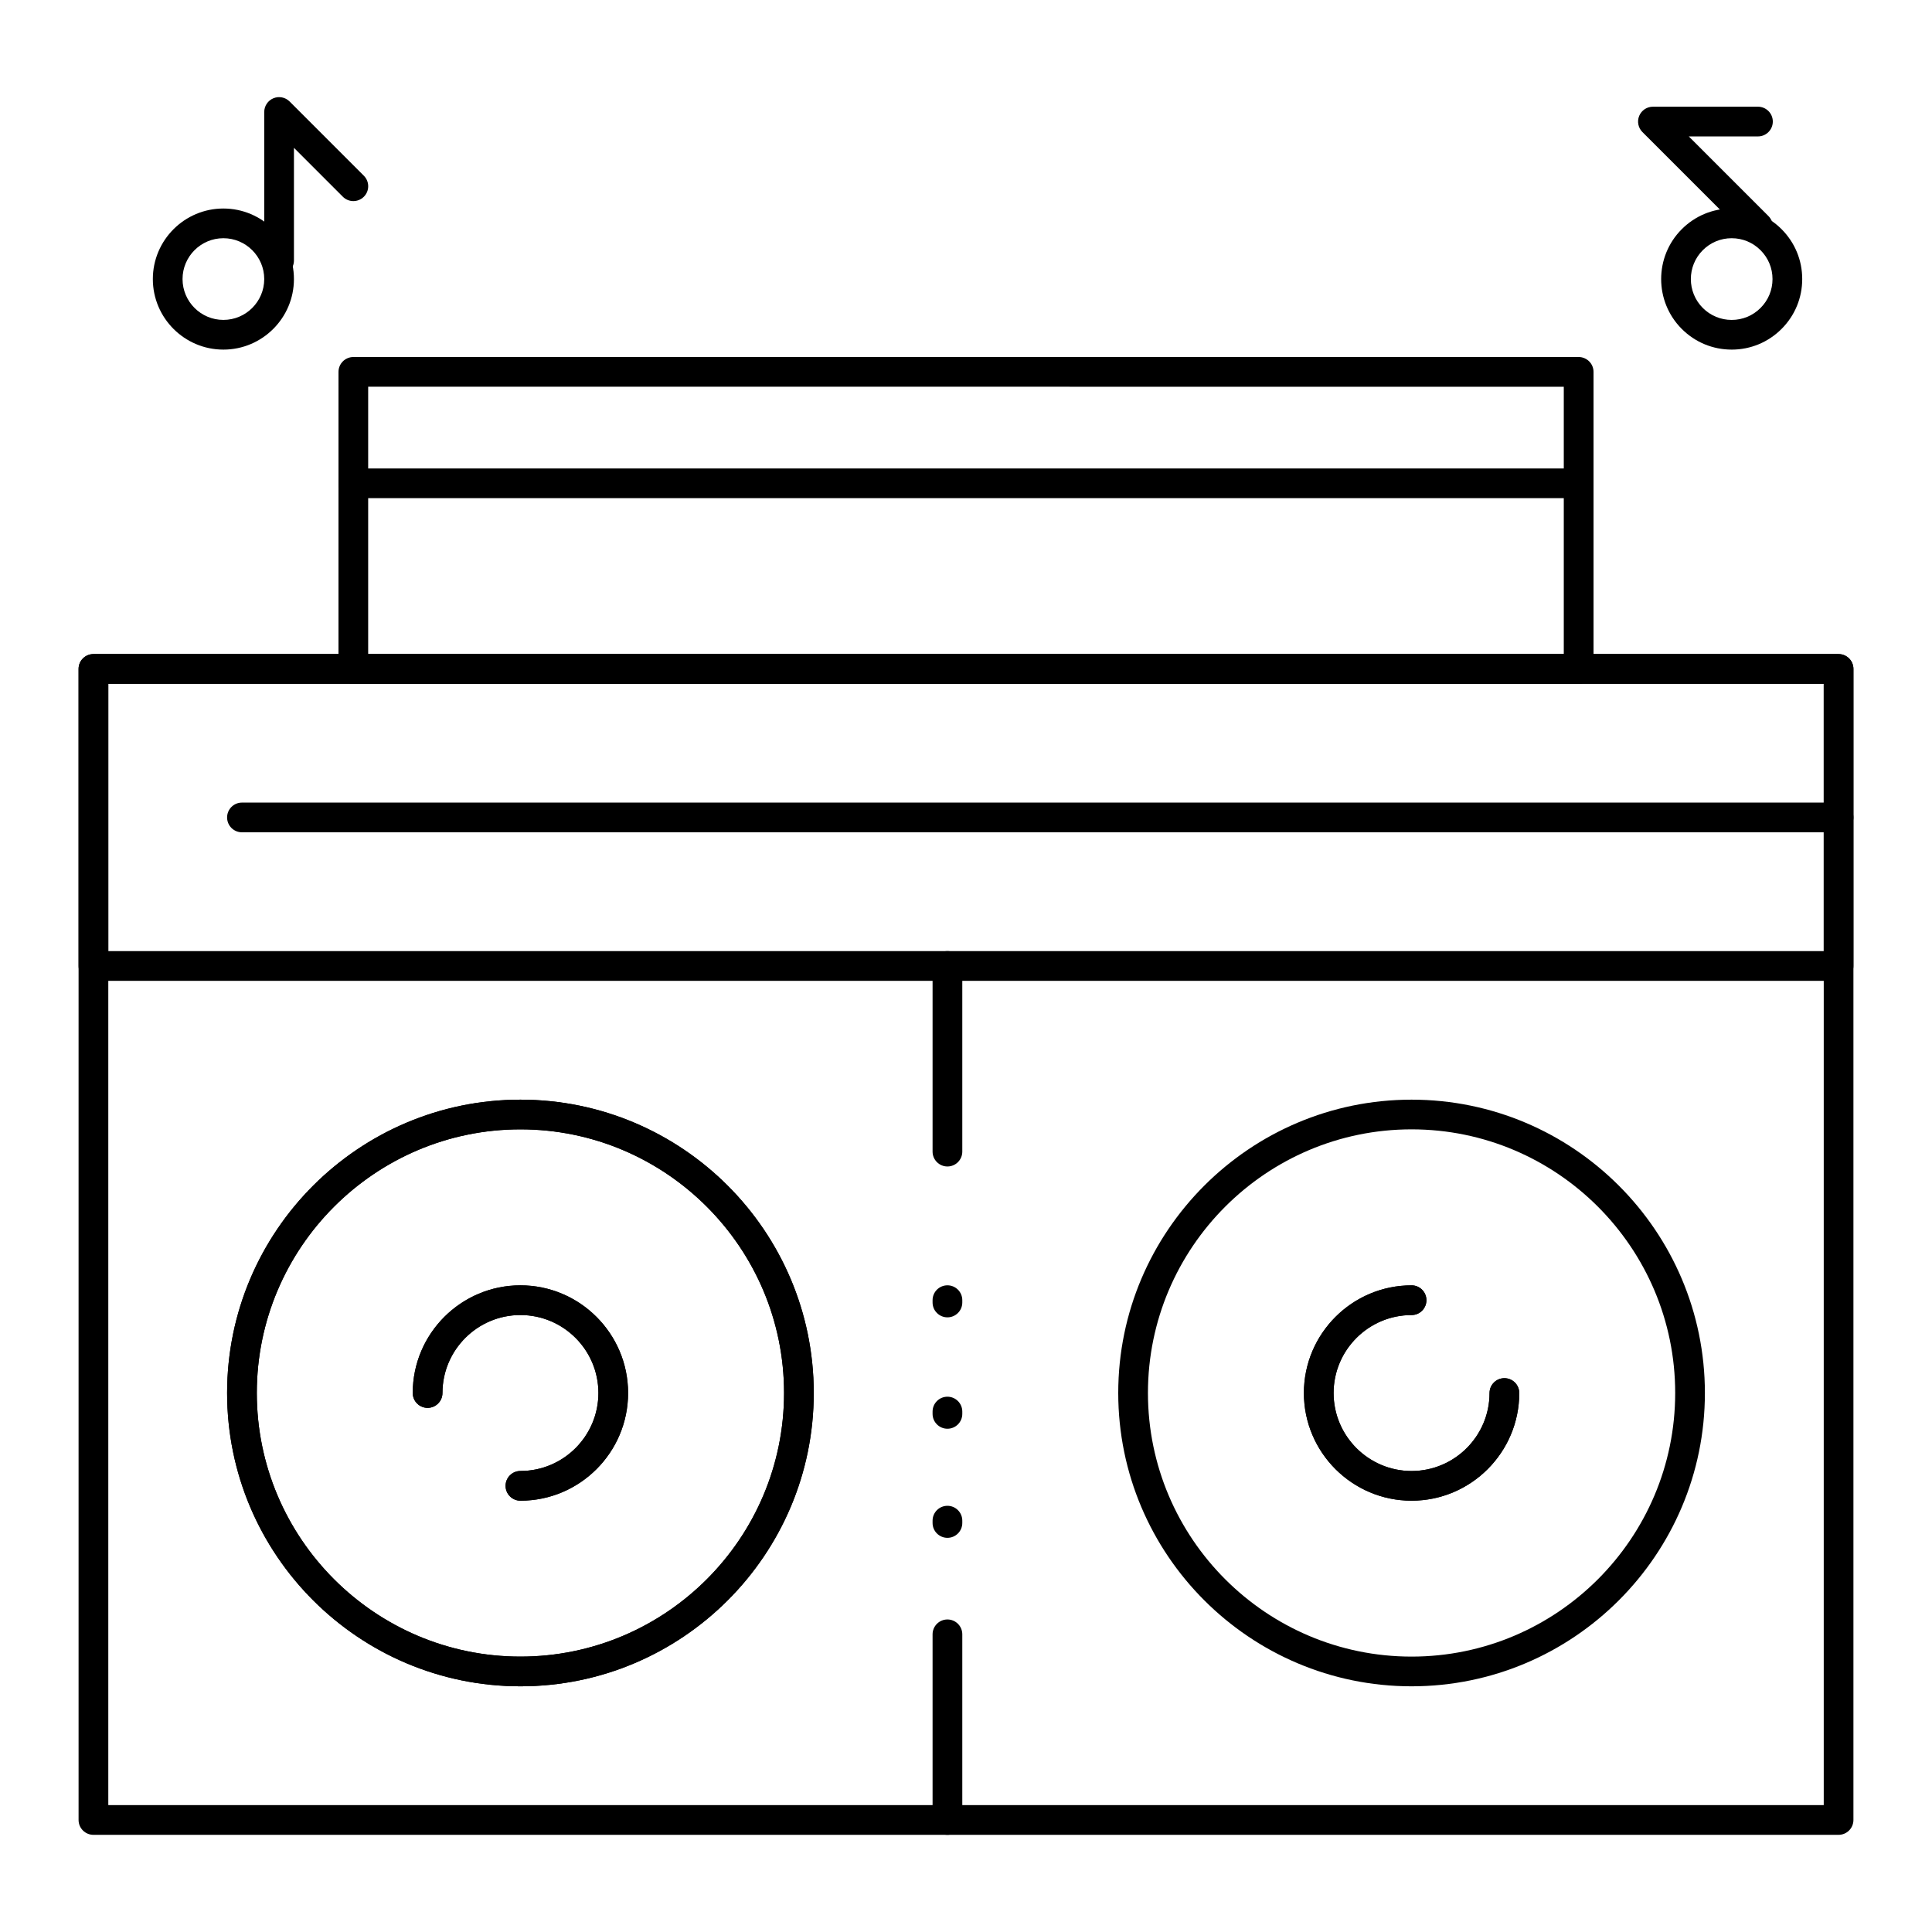
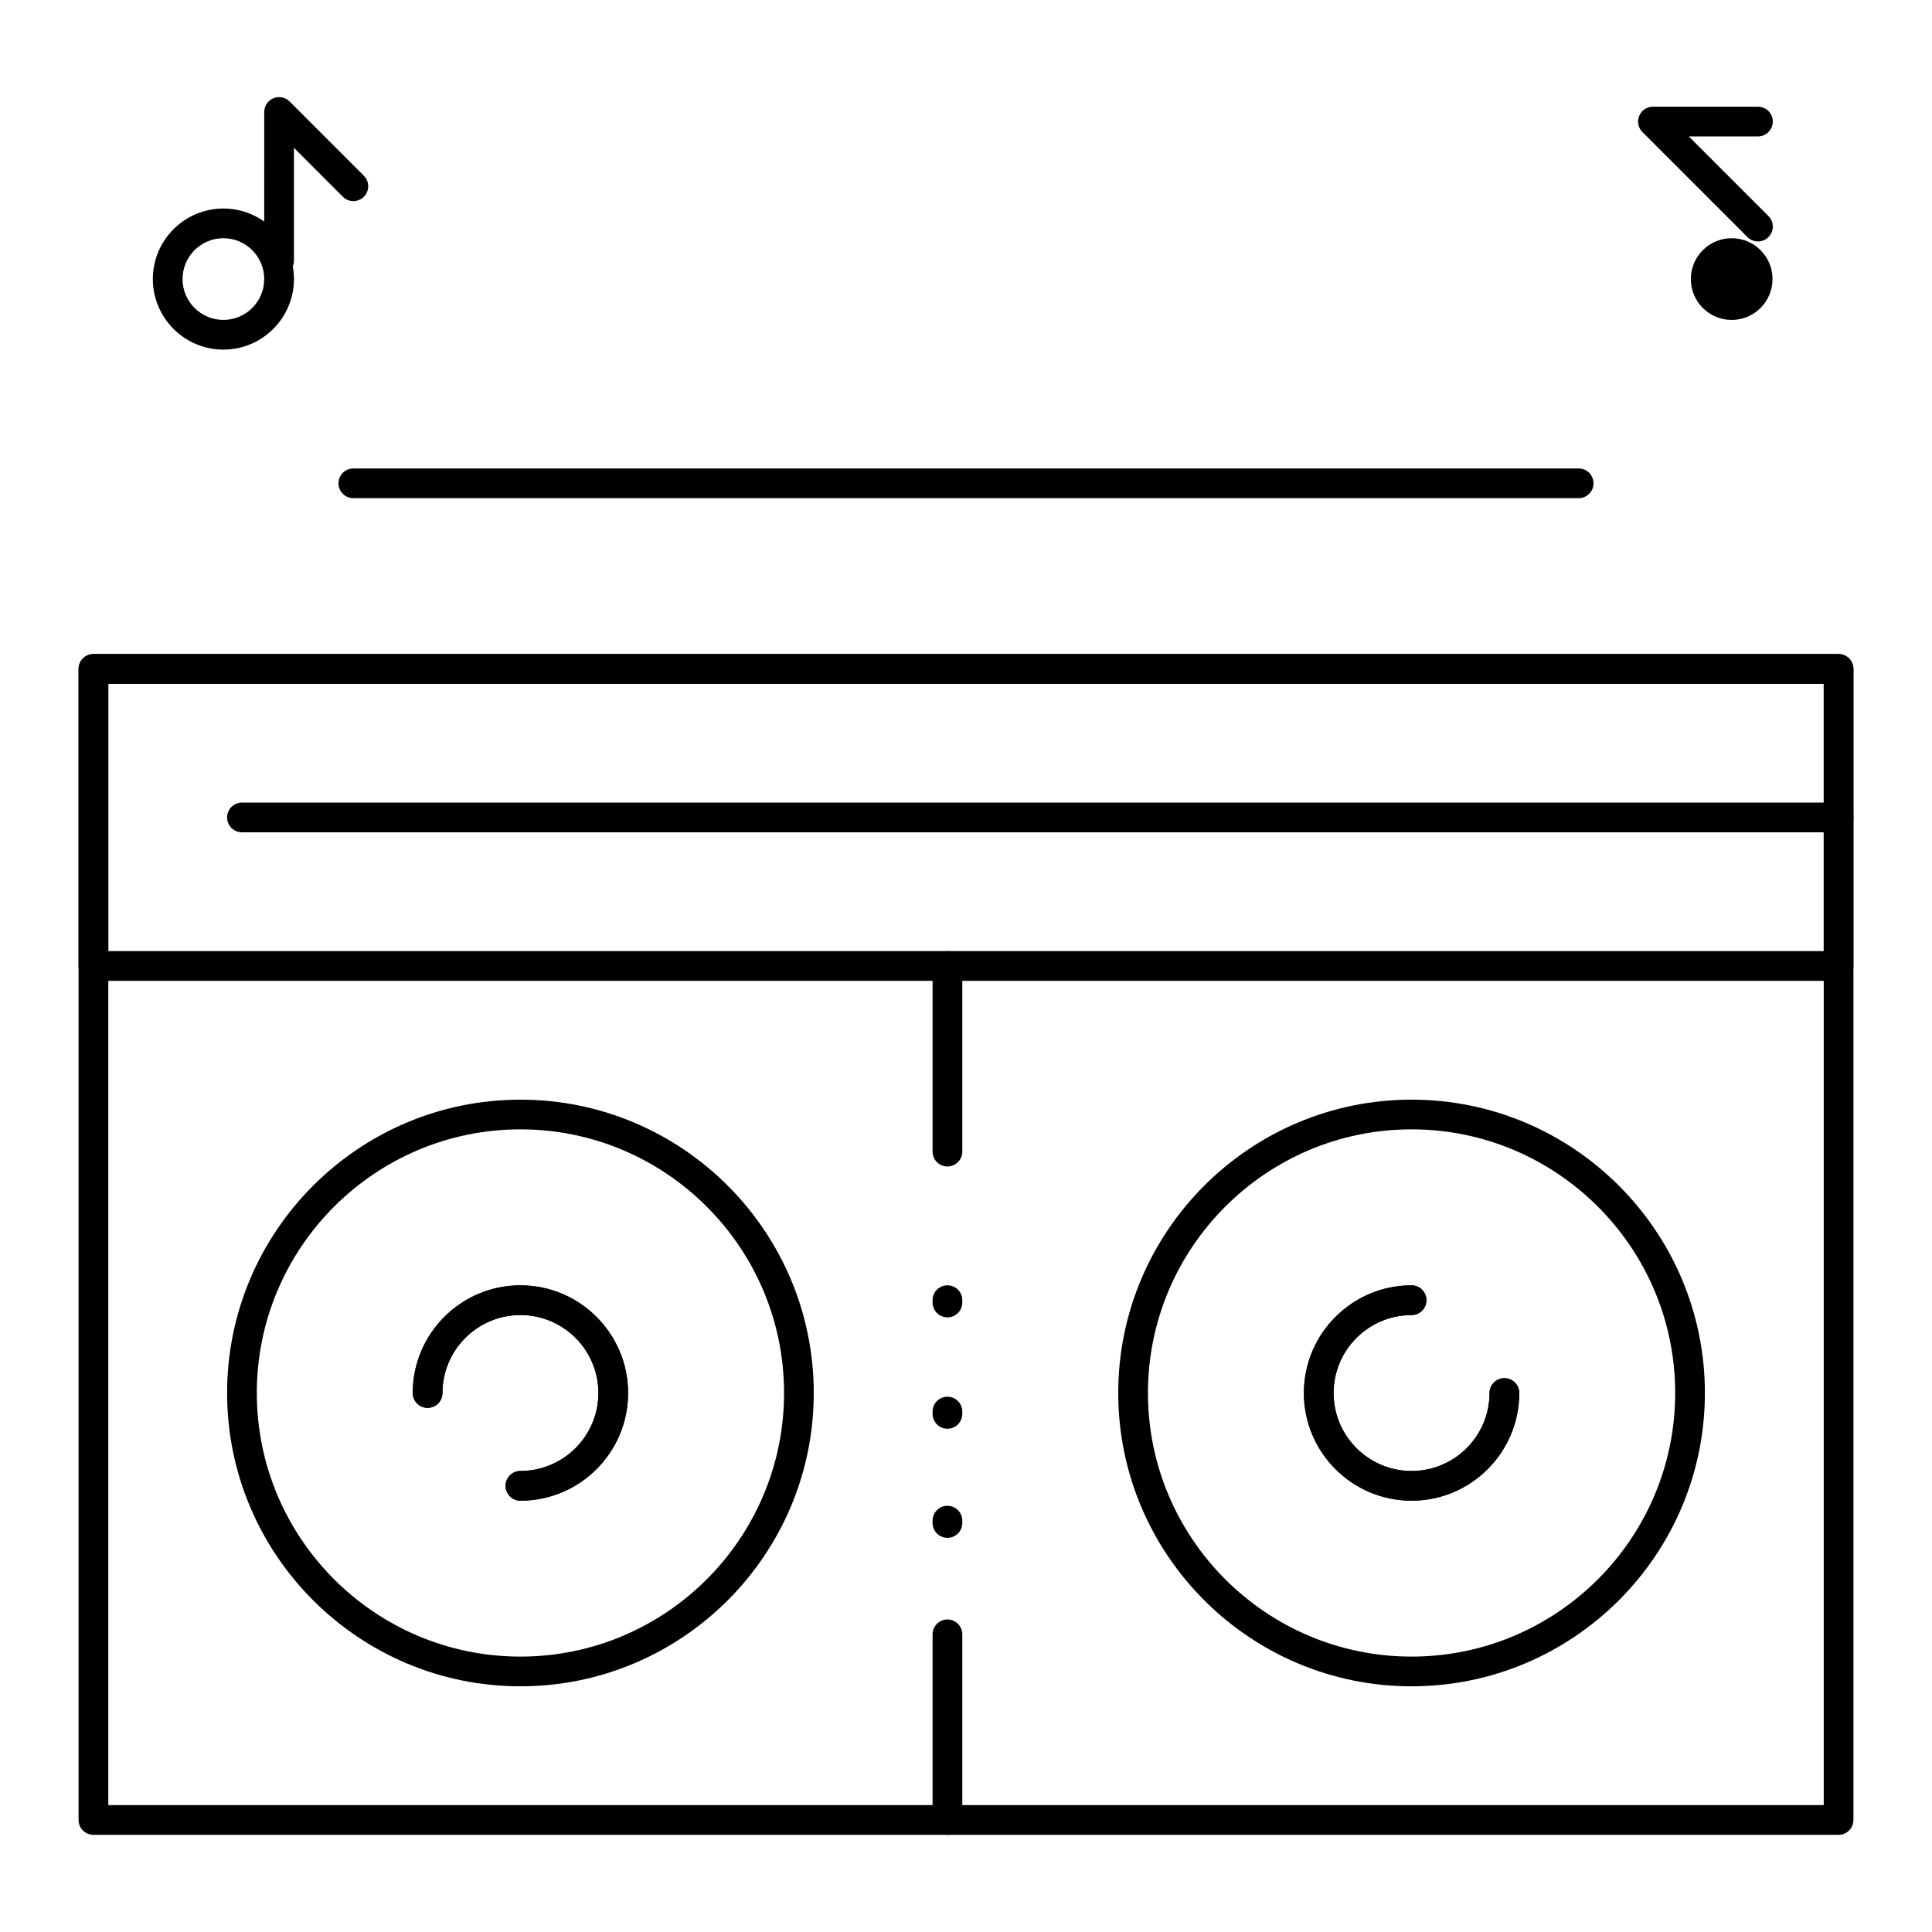
<svg xmlns="http://www.w3.org/2000/svg" fill="#000000" width="800px" height="800px" version="1.1" viewBox="144 144 512 512">
  <g>
    <path d="m631.24 630.25h-462.48c-2.172 0-3.938-1.762-3.938-3.938v-305.04c0-2.172 1.762-3.938 3.938-3.938h462.48c2.172 0 3.938 1.762 3.938 3.938v305.04c0 2.176-1.762 3.938-3.938 3.938zm-458.54-7.871h454.61v-297.17h-454.61z" />
    <path d="m631.24 403.93h-462.48c-2.172 0-3.938-1.762-3.938-3.938v-78.719c0-2.172 1.762-3.938 3.938-3.938h462.48c2.172 0 3.938 1.762 3.938 3.938v78.719c0 2.176-1.762 3.938-3.938 3.938zm-458.54-7.871h454.61v-70.848h-454.61z" />
    <path d="m518.08 590.89c-42.863 0-77.734-34.871-77.734-77.734 0-42.863 34.871-77.734 77.734-77.734s77.734 34.871 77.734 77.734c0.004 42.863-34.871 77.734-77.734 77.734zm0-147.6c-38.523 0-69.863 31.34-69.863 69.863s31.34 69.863 69.863 69.863 69.863-31.34 69.863-69.863c0-38.52-31.34-69.863-69.863-69.863z" />
    <path d="m631.24 364.57h-423.12c-2.172 0-3.938-1.762-3.938-3.938 0-2.172 1.762-3.938 3.938-3.938h423.12c2.172 0 3.938 1.762 3.938 3.938s-1.762 3.938-3.938 3.938z" />
-     <path d="m562.36 325.21h-324.72c-2.172 0-3.938-1.762-3.938-3.938l0.004-78.719c0-2.172 1.762-3.938 3.938-3.938h324.72c2.172 0 3.938 1.762 3.938 3.938v78.719c-0.004 2.176-1.77 3.938-3.941 3.938zm-320.79-7.871h316.85v-70.848l-316.85-0.004z" />
-     <path d="m281.92 590.89c-42.863 0-77.734-34.871-77.734-77.734 0-42.863 34.871-77.734 77.734-77.734s77.734 34.871 77.734 77.734c0.004 42.863-34.871 77.734-77.734 77.734zm0-147.6c-38.523 0-69.863 31.34-69.863 69.863s31.34 69.863 69.863 69.863c38.523 0 69.863-31.34 69.863-69.863 0-38.52-31.34-69.863-69.863-69.863z" />
    <path d="m281.92 590.89c-42.863 0-77.734-34.871-77.734-77.734 0-42.863 34.871-77.734 77.734-77.734s77.734 34.871 77.734 77.734c0.004 42.863-34.871 77.734-77.734 77.734zm0-147.6c-38.523 0-69.863 31.34-69.863 69.863s31.34 69.863 69.863 69.863c38.523 0 69.863-31.34 69.863-69.863 0-38.52-31.34-69.863-69.863-69.863z" />
    <path d="m281.92 541.7c-2.172 0-3.938-1.762-3.938-3.938 0-2.172 1.762-3.938 3.938-3.938 11.395 0 20.664-9.27 20.664-20.664s-9.27-20.664-20.664-20.664-20.664 9.27-20.664 20.664c0 2.172-1.762 3.938-3.938 3.938-2.172 0-3.938-1.762-3.938-3.938 0-15.734 12.801-28.535 28.535-28.535 15.734 0 28.535 12.801 28.535 28.535 0.004 15.738-12.797 28.539-28.531 28.539z" />
    <path d="m281.92 541.7c-2.172 0-3.938-1.762-3.938-3.938 0-2.172 1.762-3.938 3.938-3.938 11.395 0 20.664-9.27 20.664-20.664s-9.27-20.664-20.664-20.664-20.664 9.27-20.664 20.664c0 2.172-1.762 3.938-3.938 3.938-2.172 0-3.938-1.762-3.938-3.938 0-15.734 12.801-28.535 28.535-28.535 15.734 0 28.535 12.801 28.535 28.535 0.004 15.738-12.797 28.539-28.531 28.539z" />
    <path d="m518.08 541.7c-15.734 0-28.535-12.801-28.535-28.535s12.801-28.535 28.535-28.535c2.172 0 3.938 1.762 3.938 3.938 0 2.172-1.762 3.938-3.938 3.938-11.395 0-20.664 9.27-20.664 20.664 0 11.395 9.27 20.664 20.664 20.664s20.664-9.27 20.664-20.664c0-2.172 1.762-3.938 3.938-3.938 2.172 0 3.938 1.762 3.938 3.938-0.004 15.73-12.805 28.531-28.539 28.531z" />
    <path d="m518.08 541.7c-15.734 0-28.535-12.801-28.535-28.535s12.801-28.535 28.535-28.535c2.172 0 3.938 1.762 3.938 3.938 0 2.172-1.762 3.938-3.938 3.938-11.395 0-20.664 9.27-20.664 20.664 0 11.395 9.27 20.664 20.664 20.664s20.664-9.27 20.664-20.664c0-2.172 1.762-3.938 3.938-3.938 2.172 0 3.938 1.762 3.938 3.938-0.004 15.73-12.805 28.531-28.539 28.531z" />
    <path d="m395.08 630.25c-2.172 0-3.938-1.762-3.938-3.938v-49.199c0-2.172 1.762-3.938 3.938-3.938 2.172 0 3.938 1.762 3.938 3.938v49.199c0 2.176-1.762 3.938-3.938 3.938z" />
    <path d="m395.08 453.13c-2.172 0-3.938-1.762-3.938-3.938v-49.199c0-2.172 1.762-3.938 3.938-3.938 2.172 0 3.938 1.762 3.938 3.938v49.199c0 2.176-1.762 3.938-3.938 3.938z" />
    <path d="m562.36 276.02h-324.72c-2.172 0-3.938-1.762-3.938-3.938 0-2.172 1.762-3.938 3.938-3.938h324.72c2.172 0 3.938 1.762 3.938 3.938 0 2.172-1.766 3.938-3.938 3.938z" />
    <path d="m395.08 551.54c-2.172 0-3.938-1.762-3.938-3.938v-0.613c0-2.172 1.762-3.938 3.938-3.938 2.172 0 3.938 1.762 3.938 3.938v0.613c0 2.176-1.762 3.938-3.938 3.938z" />
    <path d="m395.08 522.63c-2.172 0-3.938-1.762-3.938-3.938v-0.613c0-2.172 1.762-3.938 3.938-3.938 2.172 0 3.938 1.762 3.938 3.938v0.613c0 2.176-1.762 3.938-3.938 3.938z" />
    <path d="m395.08 493.11c-2.172 0-3.938-1.762-3.938-3.938v-0.613c0-2.172 1.762-3.938 3.938-3.938 2.172 0 3.938 1.762 3.938 3.938v0.613c0 2.176-1.762 3.938-3.938 3.938z" />
    <path d="m203.2 236.65c-10.309 0-18.695-8.387-18.695-18.695 0-10.309 8.387-18.695 18.695-18.695 10.309 0 18.695 8.387 18.695 18.695 0 10.309-8.387 18.695-18.695 18.695zm0-29.52c-5.969 0-10.824 4.856-10.824 10.824s4.856 10.824 10.824 10.824 10.824-4.856 10.824-10.824-4.859-10.824-10.824-10.824z" />
    <path d="m217.96 216.97c-2.172 0-3.938-1.762-3.938-3.938l0.004-39.355c0-1.594 0.961-3.027 2.43-3.637 1.473-0.609 3.164-0.273 4.289 0.852l19.68 19.68c1.535 1.539 1.535 4.031 0 5.566-1.539 1.535-4.031 1.535-5.566 0l-12.961-12.961v29.859c0 2.172-1.762 3.934-3.938 3.934z" />
-     <path d="m602.91 236.65c-4.992 0-9.688-1.945-13.219-5.477-7.289-7.289-7.289-19.152 0-26.441 3.531-3.531 8.227-5.477 13.219-5.477 4.992 0 9.691 1.945 13.219 5.477 3.531 3.531 5.477 8.227 5.477 13.219 0 4.996-1.945 9.688-5.477 13.219-3.531 3.535-8.227 5.481-13.219 5.481zm0-29.52c-2.891 0-5.609 1.125-7.652 3.172-4.219 4.219-4.219 11.086 0 15.309 2.043 2.043 4.762 3.172 7.652 3.172 2.891 0 5.609-1.125 7.652-3.172 2.043-2.043 3.172-4.762 3.172-7.652 0-2.891-1.125-5.609-3.172-7.652-2.043-2.051-4.762-3.176-7.652-3.176z" />
+     <path d="m602.91 236.65zm0-29.52c-2.891 0-5.609 1.125-7.652 3.172-4.219 4.219-4.219 11.086 0 15.309 2.043 2.043 4.762 3.172 7.652 3.172 2.891 0 5.609-1.125 7.652-3.172 2.043-2.043 3.172-4.762 3.172-7.652 0-2.891-1.125-5.609-3.172-7.652-2.043-2.051-4.762-3.176-7.652-3.176z" />
    <path d="m609.87 207.98c-1.008 0-2.016-0.383-2.781-1.152l-27.832-27.832c-1.125-1.125-1.461-2.82-0.852-4.289s2.043-2.43 3.637-2.43h27.832c2.172 0 3.938 1.762 3.938 3.938 0 2.172-1.762 3.938-3.938 3.938h-18.328l21.113 21.113c1.539 1.539 1.539 4.031 0 5.566-0.773 0.766-1.781 1.148-2.789 1.148z" />
  </g>
</svg>